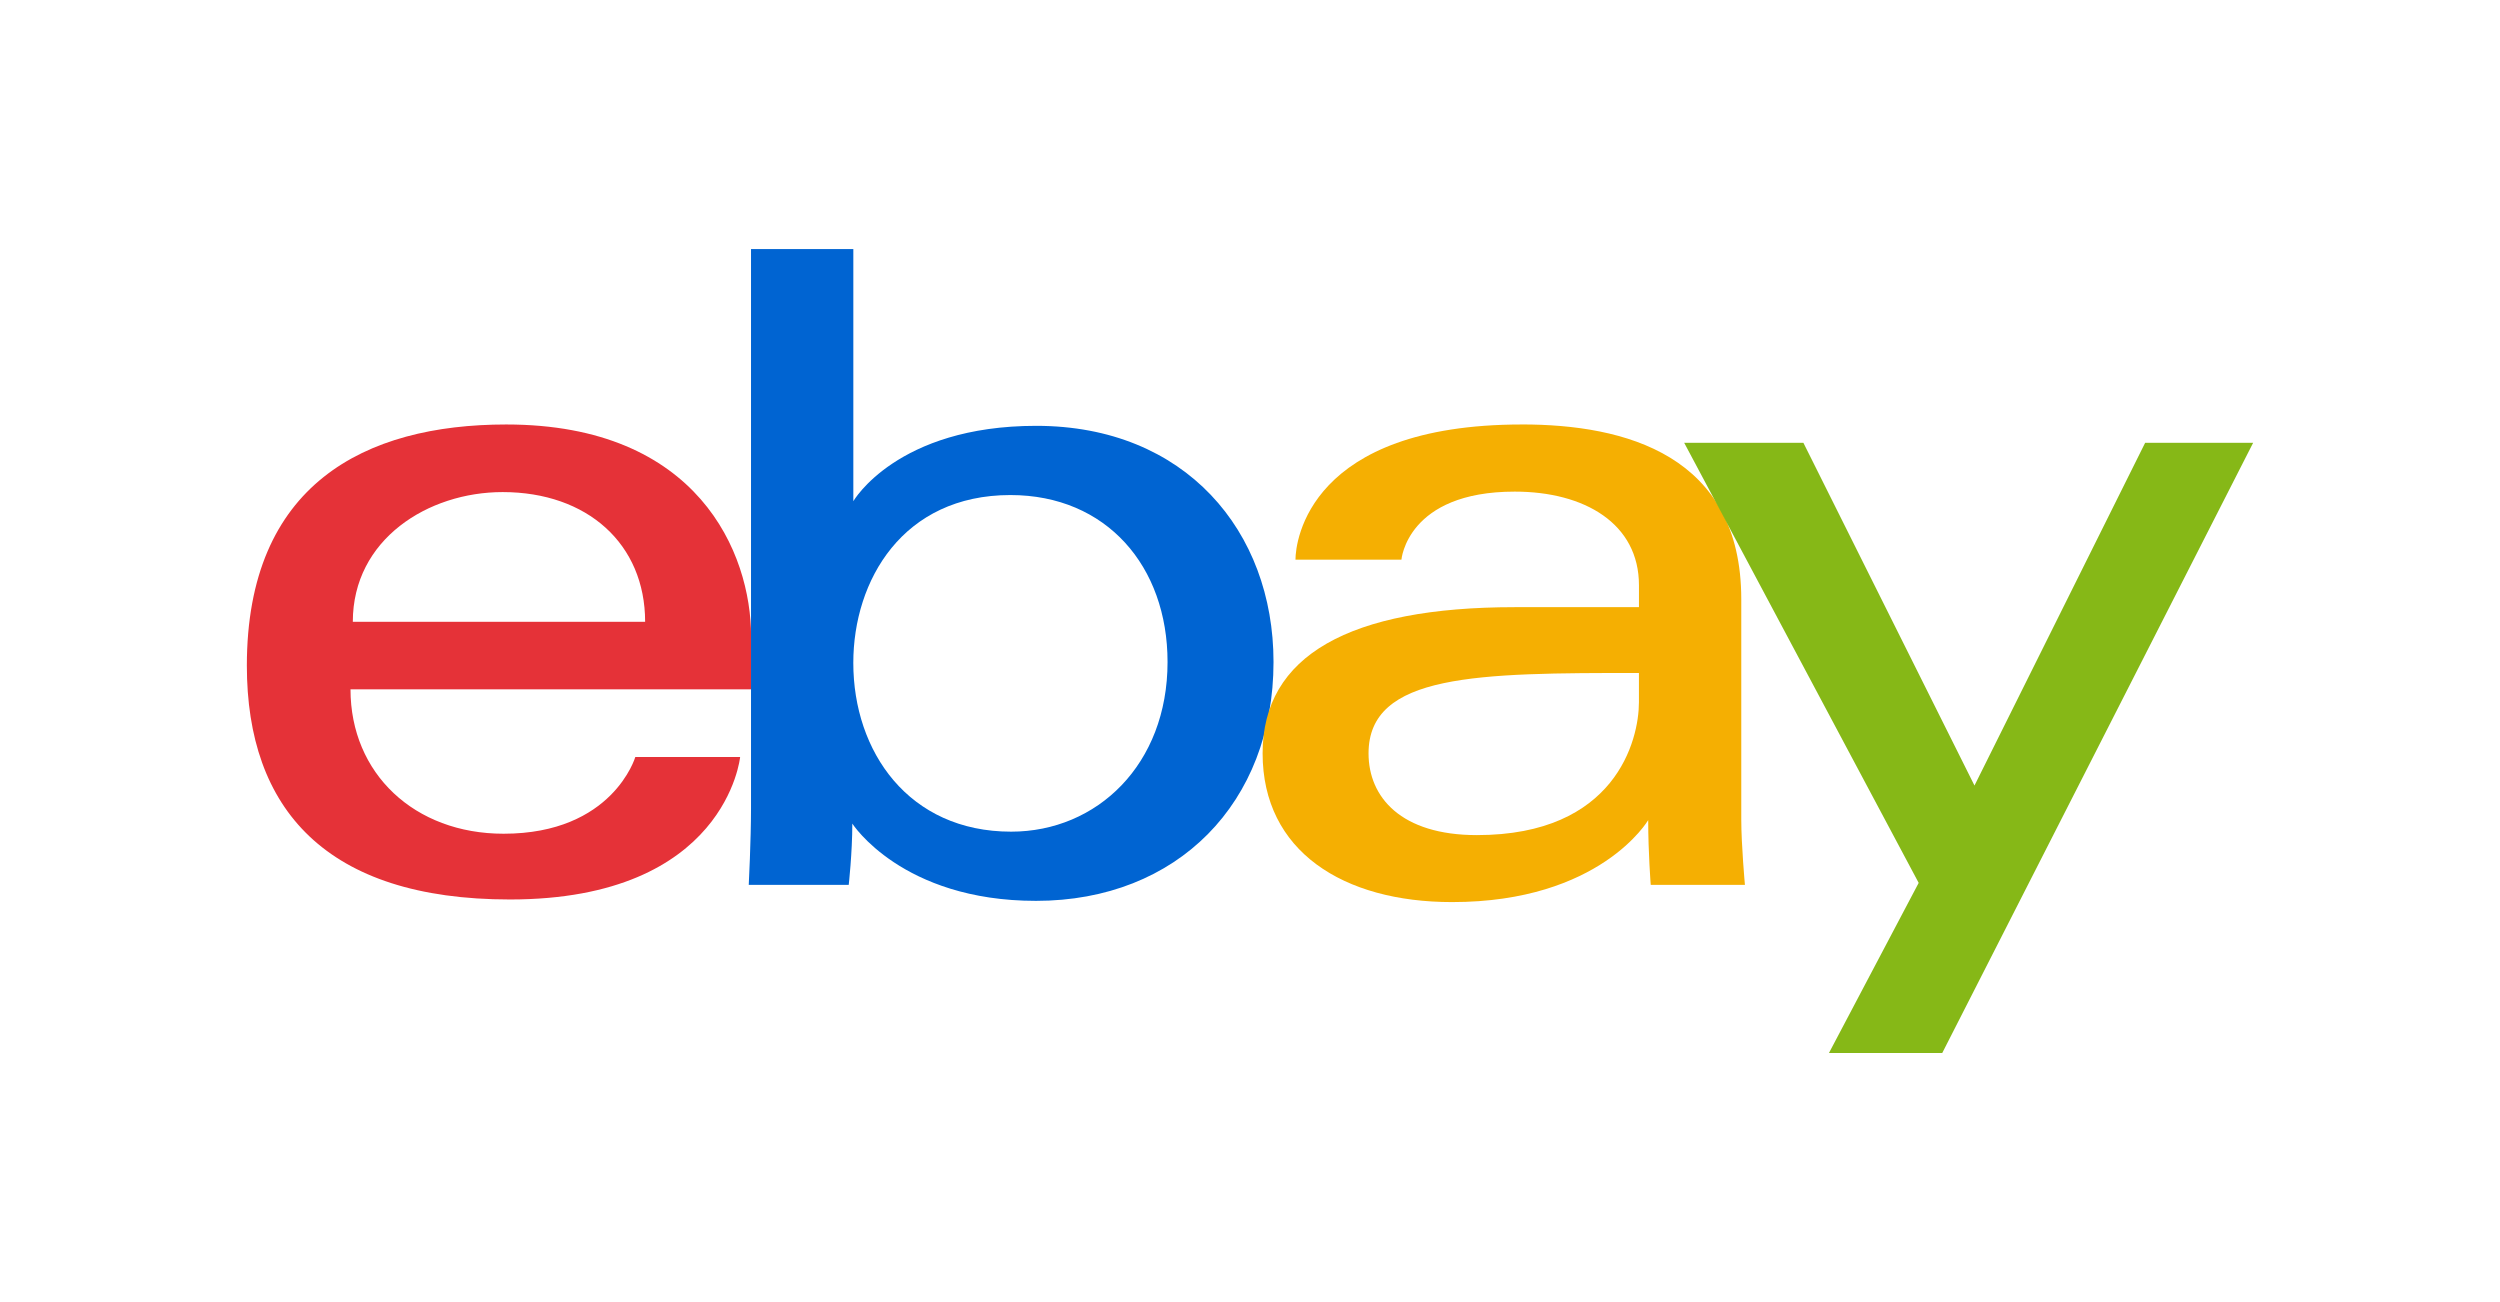
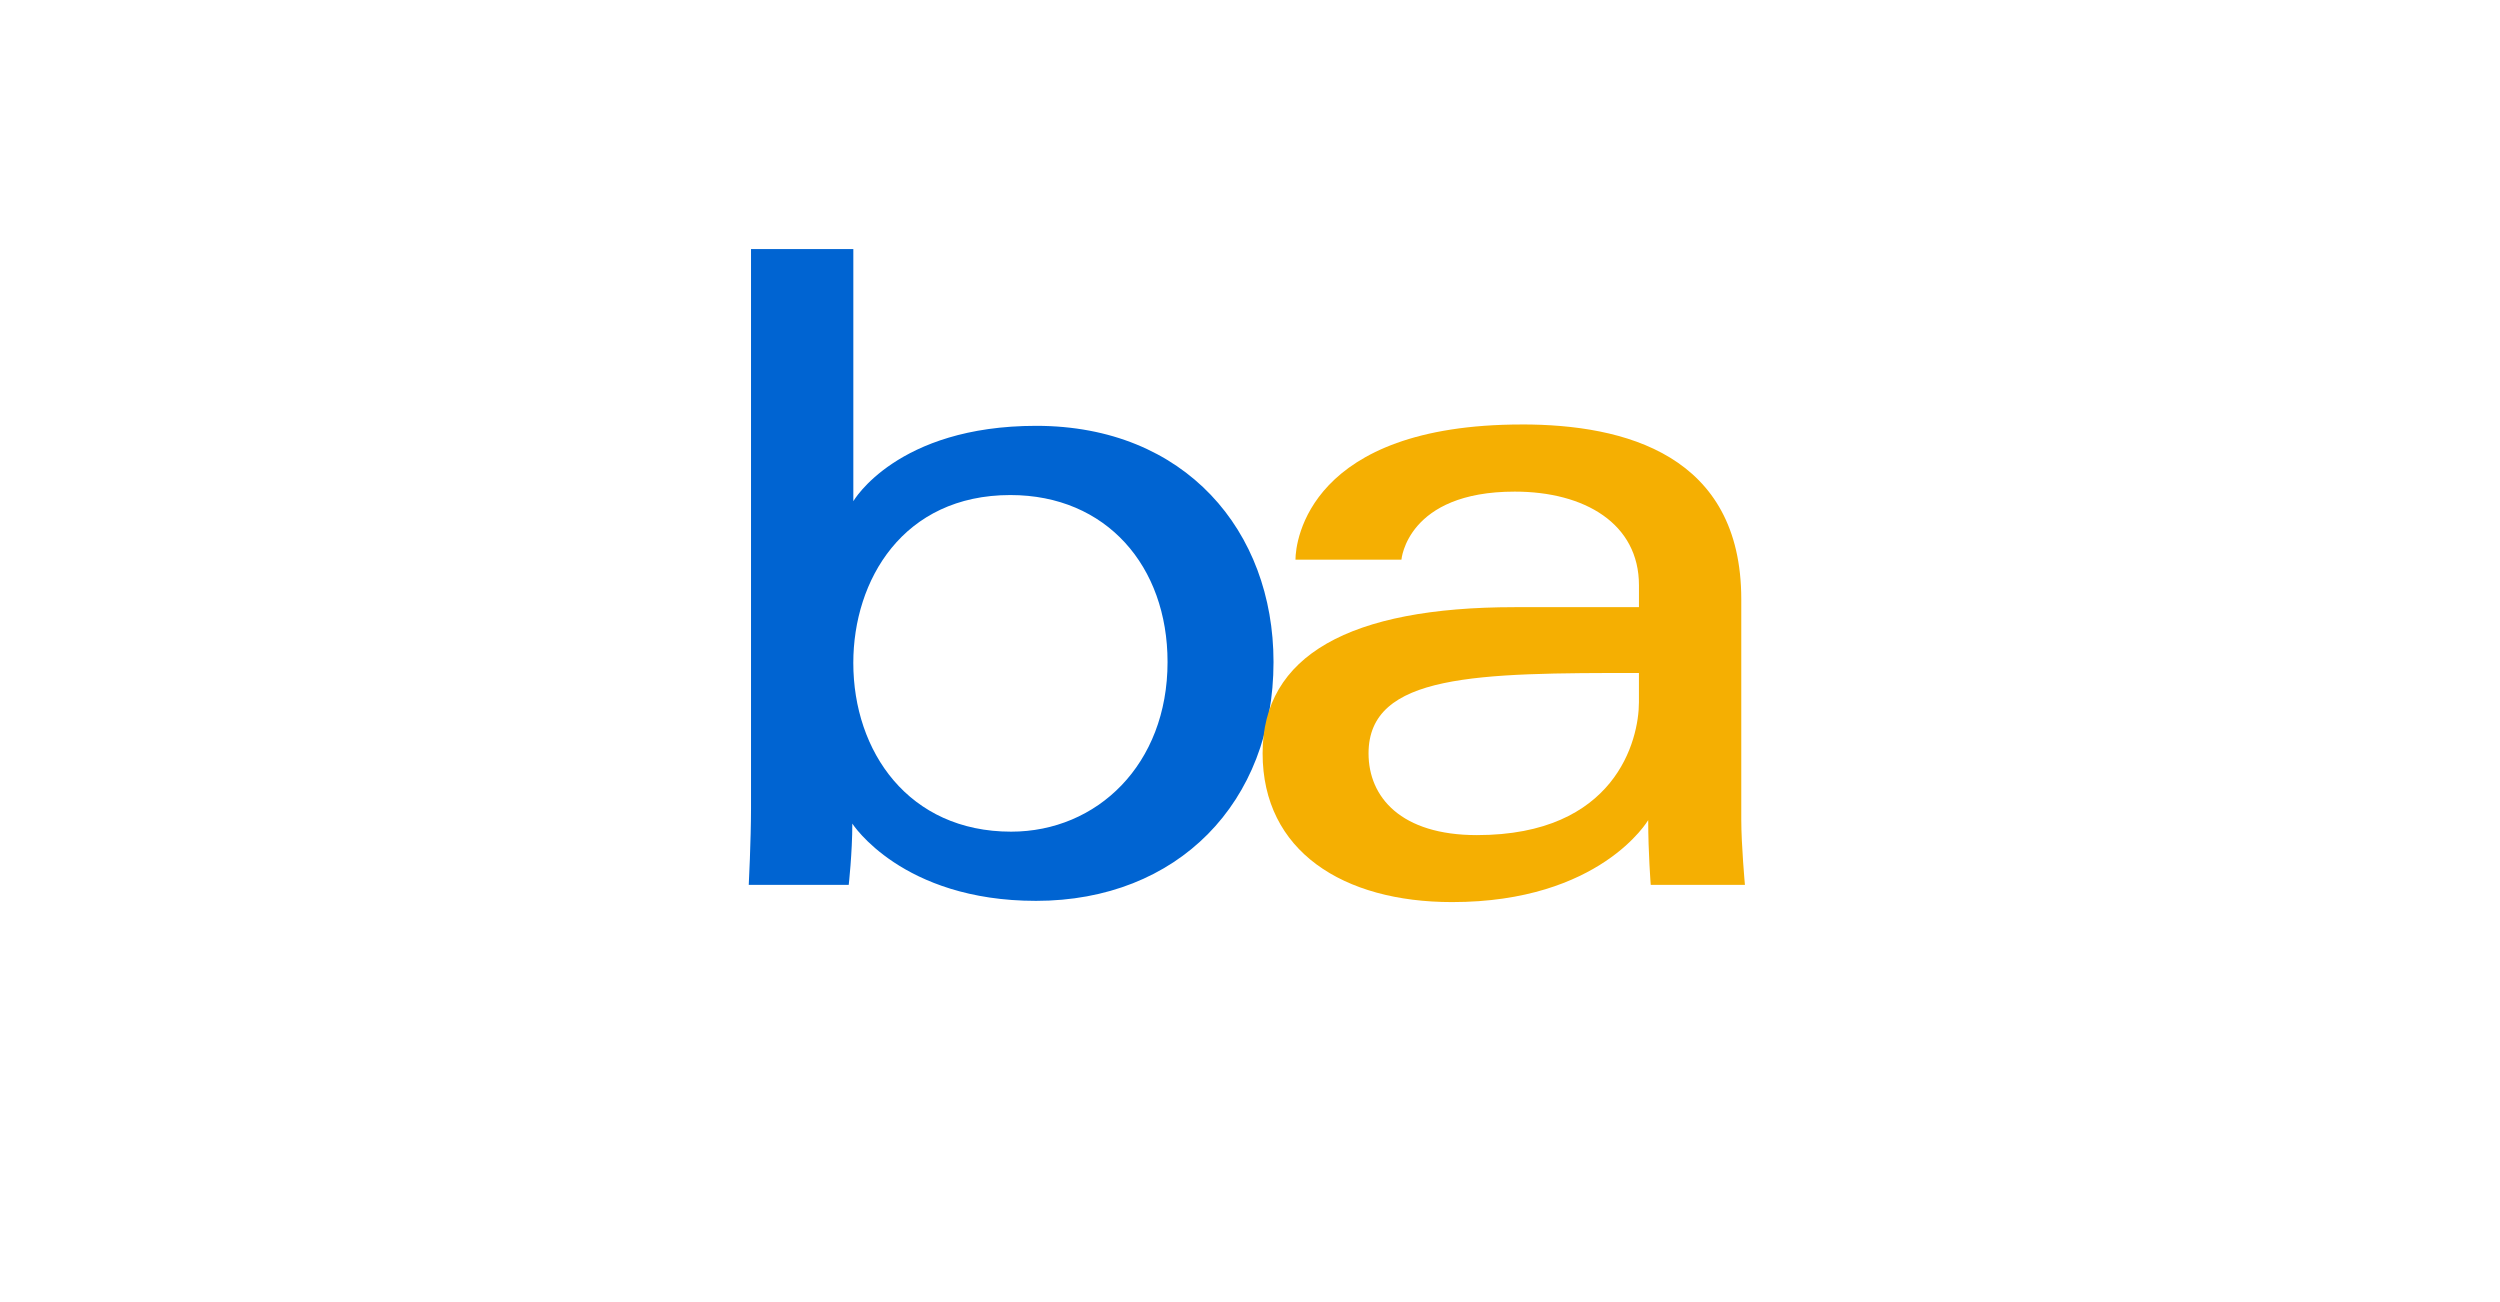
<svg xmlns="http://www.w3.org/2000/svg" id="icon_x5F_marketplace_x5F_ebay" viewBox="0 0 960 500">
  <defs>
    <style>
      .cls-1 {
        fill: #0064d2;
      }

      .cls-2 {
        fill: #86b817;
      }

      .cls-3 {
        fill: #e53238;
      }

      .cls-4 {
        fill: #f5af02;
      }
    </style>
  </defs>
-   <path id="e" class="cls-3" d="M194.41,163c-54.34,0-99.62,23.05-99.62,92.6,0,55.1,30.45,89.8,101.02,89.8,83.07,0,88.4-54.72,88.4-54.72h-40.25s-8.63,29.47-50.6,29.47c-34.18,0-58.77-23.09-58.77-55.46h153.83v-20.31c0-32.02-20.33-81.38-94.01-81.38h0ZM193.01,188.96c32.54,0,54.72,19.93,54.72,49.81h-112.25c0-31.72,28.95-49.81,57.53-49.81Z" />
  <path id="b" class="cls-1" d="M288.39,95.66v214.82c0,12.19-.87,29.32-.87,29.32h38.39s1.38-12.3,1.38-23.54c0,0,18.97,29.67,70.54,29.67,54.31,0,91.2-37.71,91.2-91.73,0-50.26-33.89-90.68-91.11-90.68-53.59,0-70.24,28.94-70.24,28.94v-96.81h-39.29ZM388.01,190.1c36.88,0,60.33,27.37,60.33,64.1,0,39.39-27.09,65.16-60.07,65.16-39.36,0-60.6-30.73-60.6-64.81,0-31.75,19.05-64.45,60.33-64.45Z" />
  <path id="a" class="cls-4" d="M584.45,163c-81.75,0-86.99,44.76-86.99,51.91h40.69s2.13-26.13,43.5-26.13c26.88,0,47.71,12.3,47.71,35.95v8.42h-47.71c-63.33,0-96.81,18.53-96.81,56.12s30.94,57.13,72.74,57.13c56.98,0,75.33-31.48,75.33-31.48,0,12.52.97,24.86.97,24.86h36.17s-1.4-15.3-1.4-25.08v-84.58c0-55.46-44.73-67.13-84.19-67.13h0ZM629.35,258.42v11.22c0,14.64-9.03,51.04-62.22,51.04-29.12,0-41.61-14.53-41.61-31.39,0-30.67,42.05-30.87,103.83-30.87h0Z" />
-   <path id="y" class="cls-2" d="M646.72,170.03h45.78l65.7,131.62,65.54-131.62h41.47l-119.39,234.32h-43.5l34.45-65.32-90.05-169Z" />
</svg>